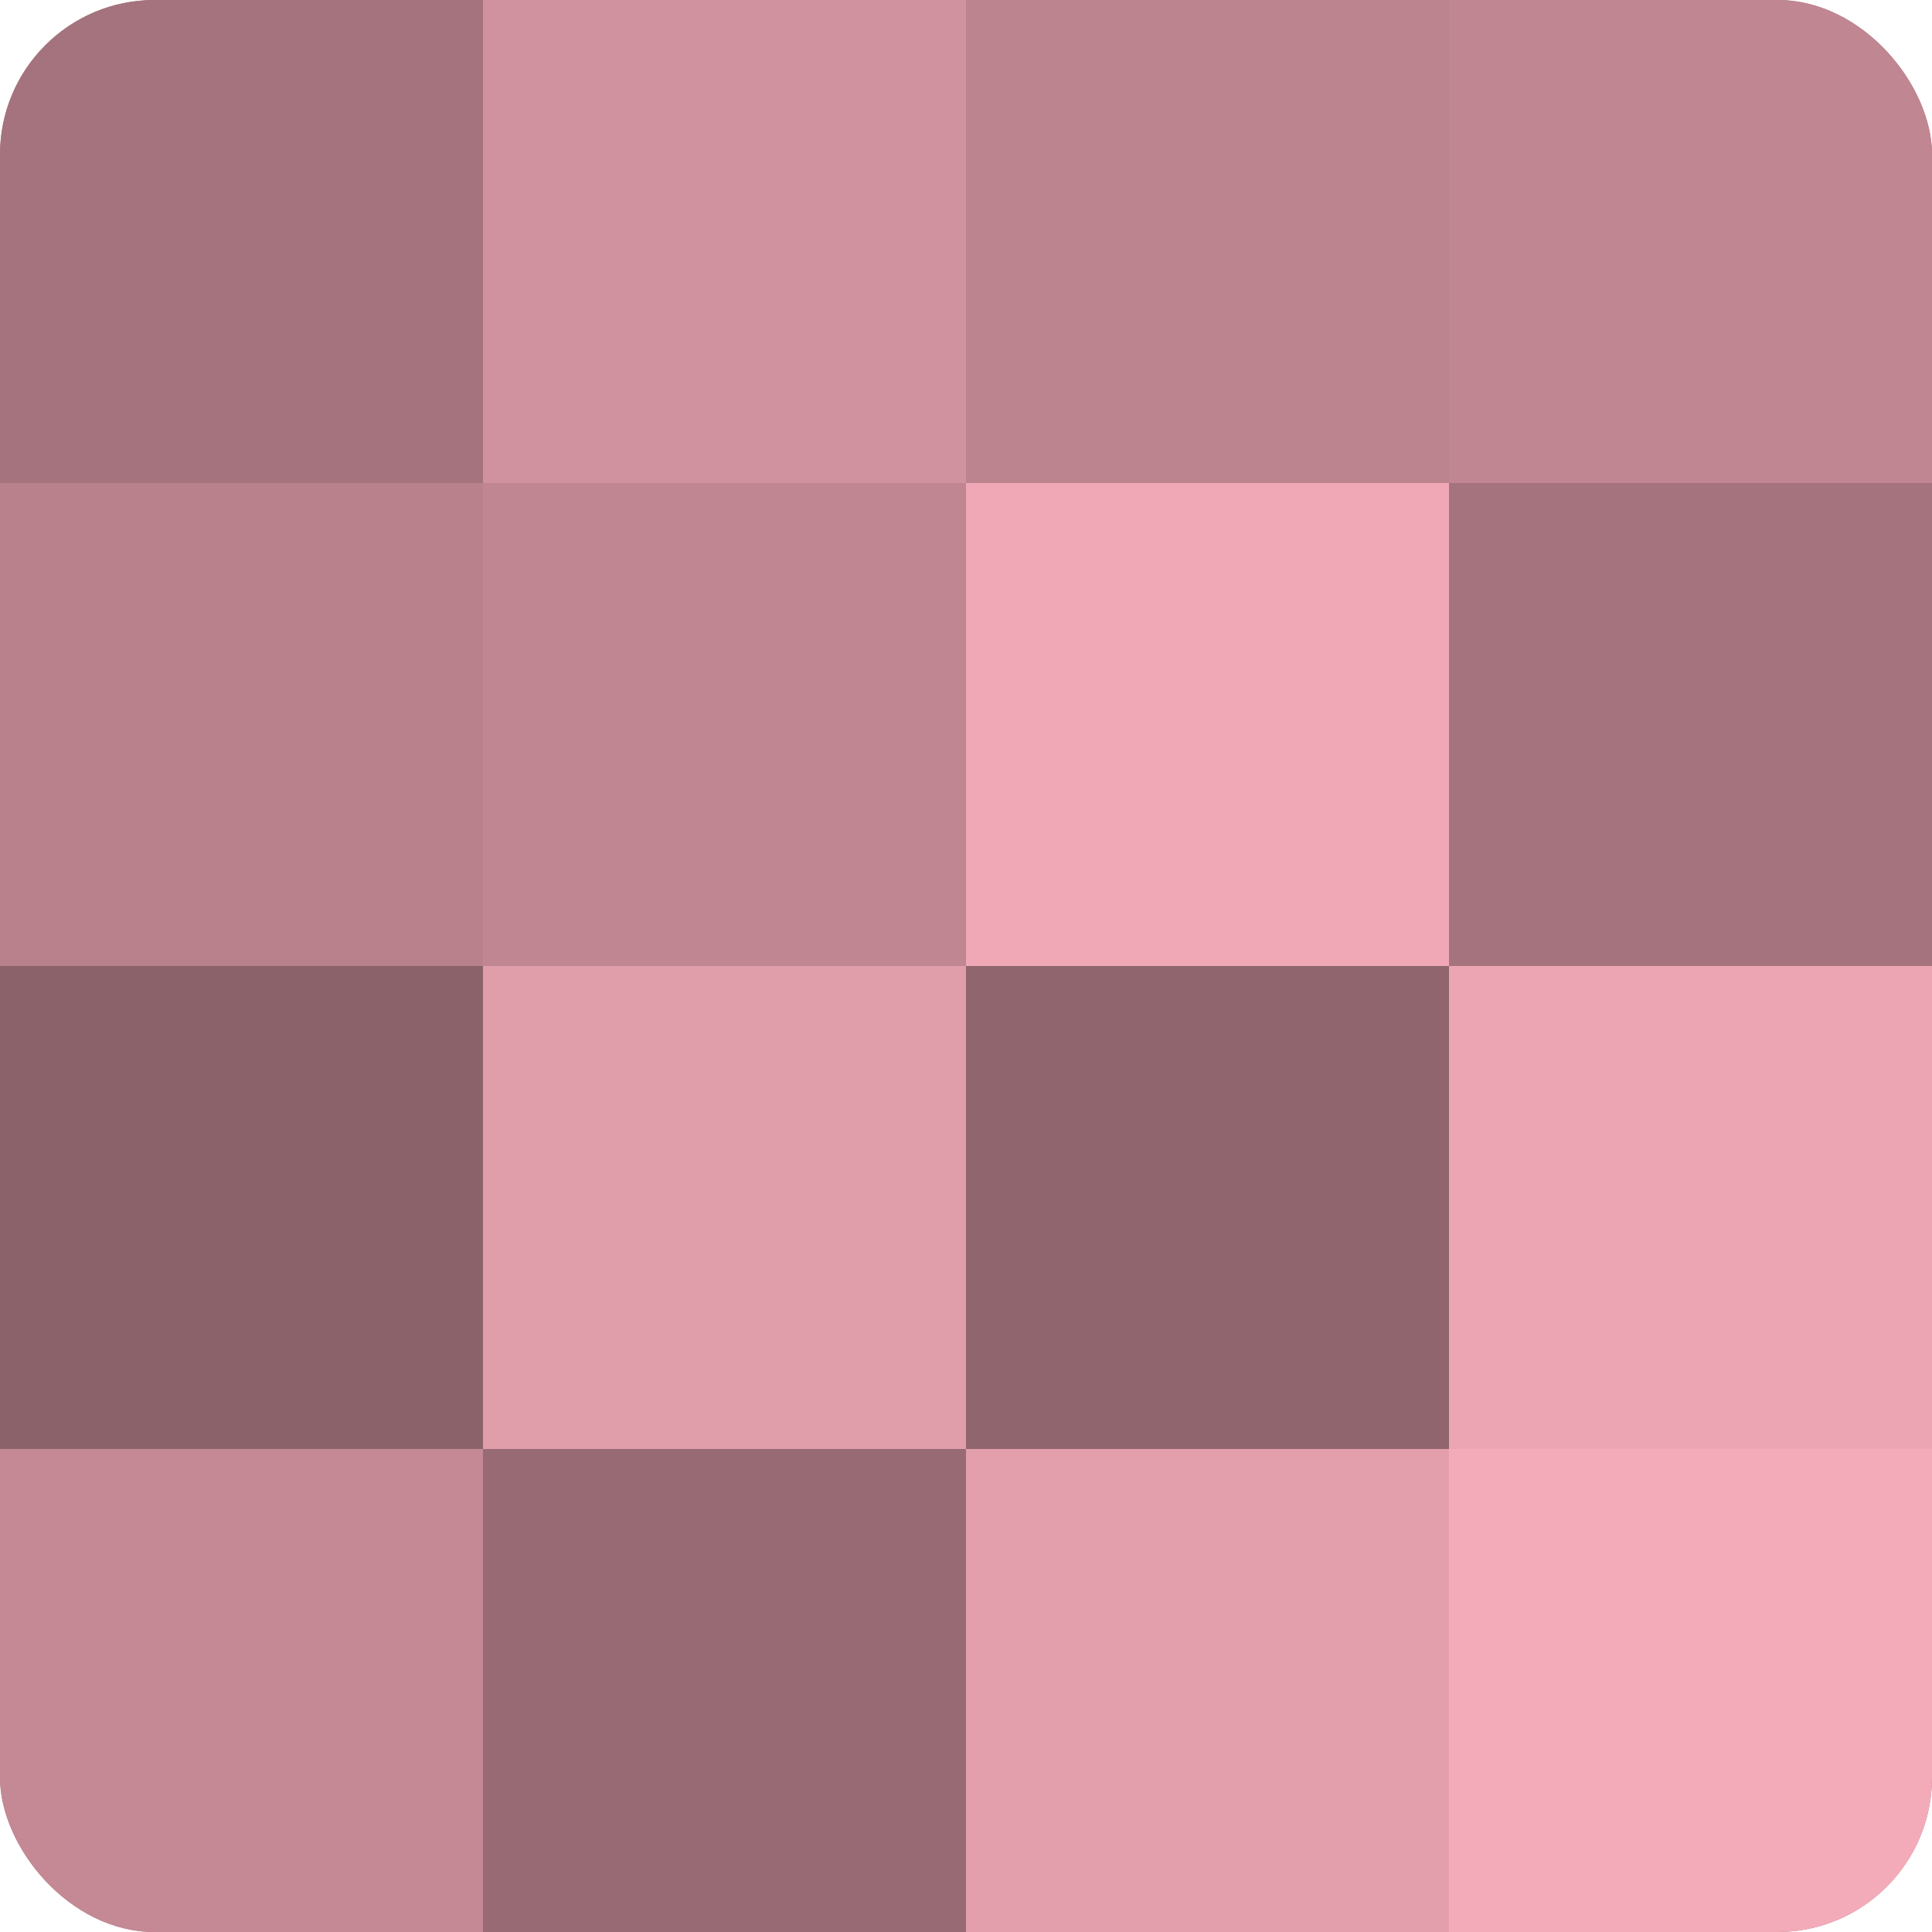
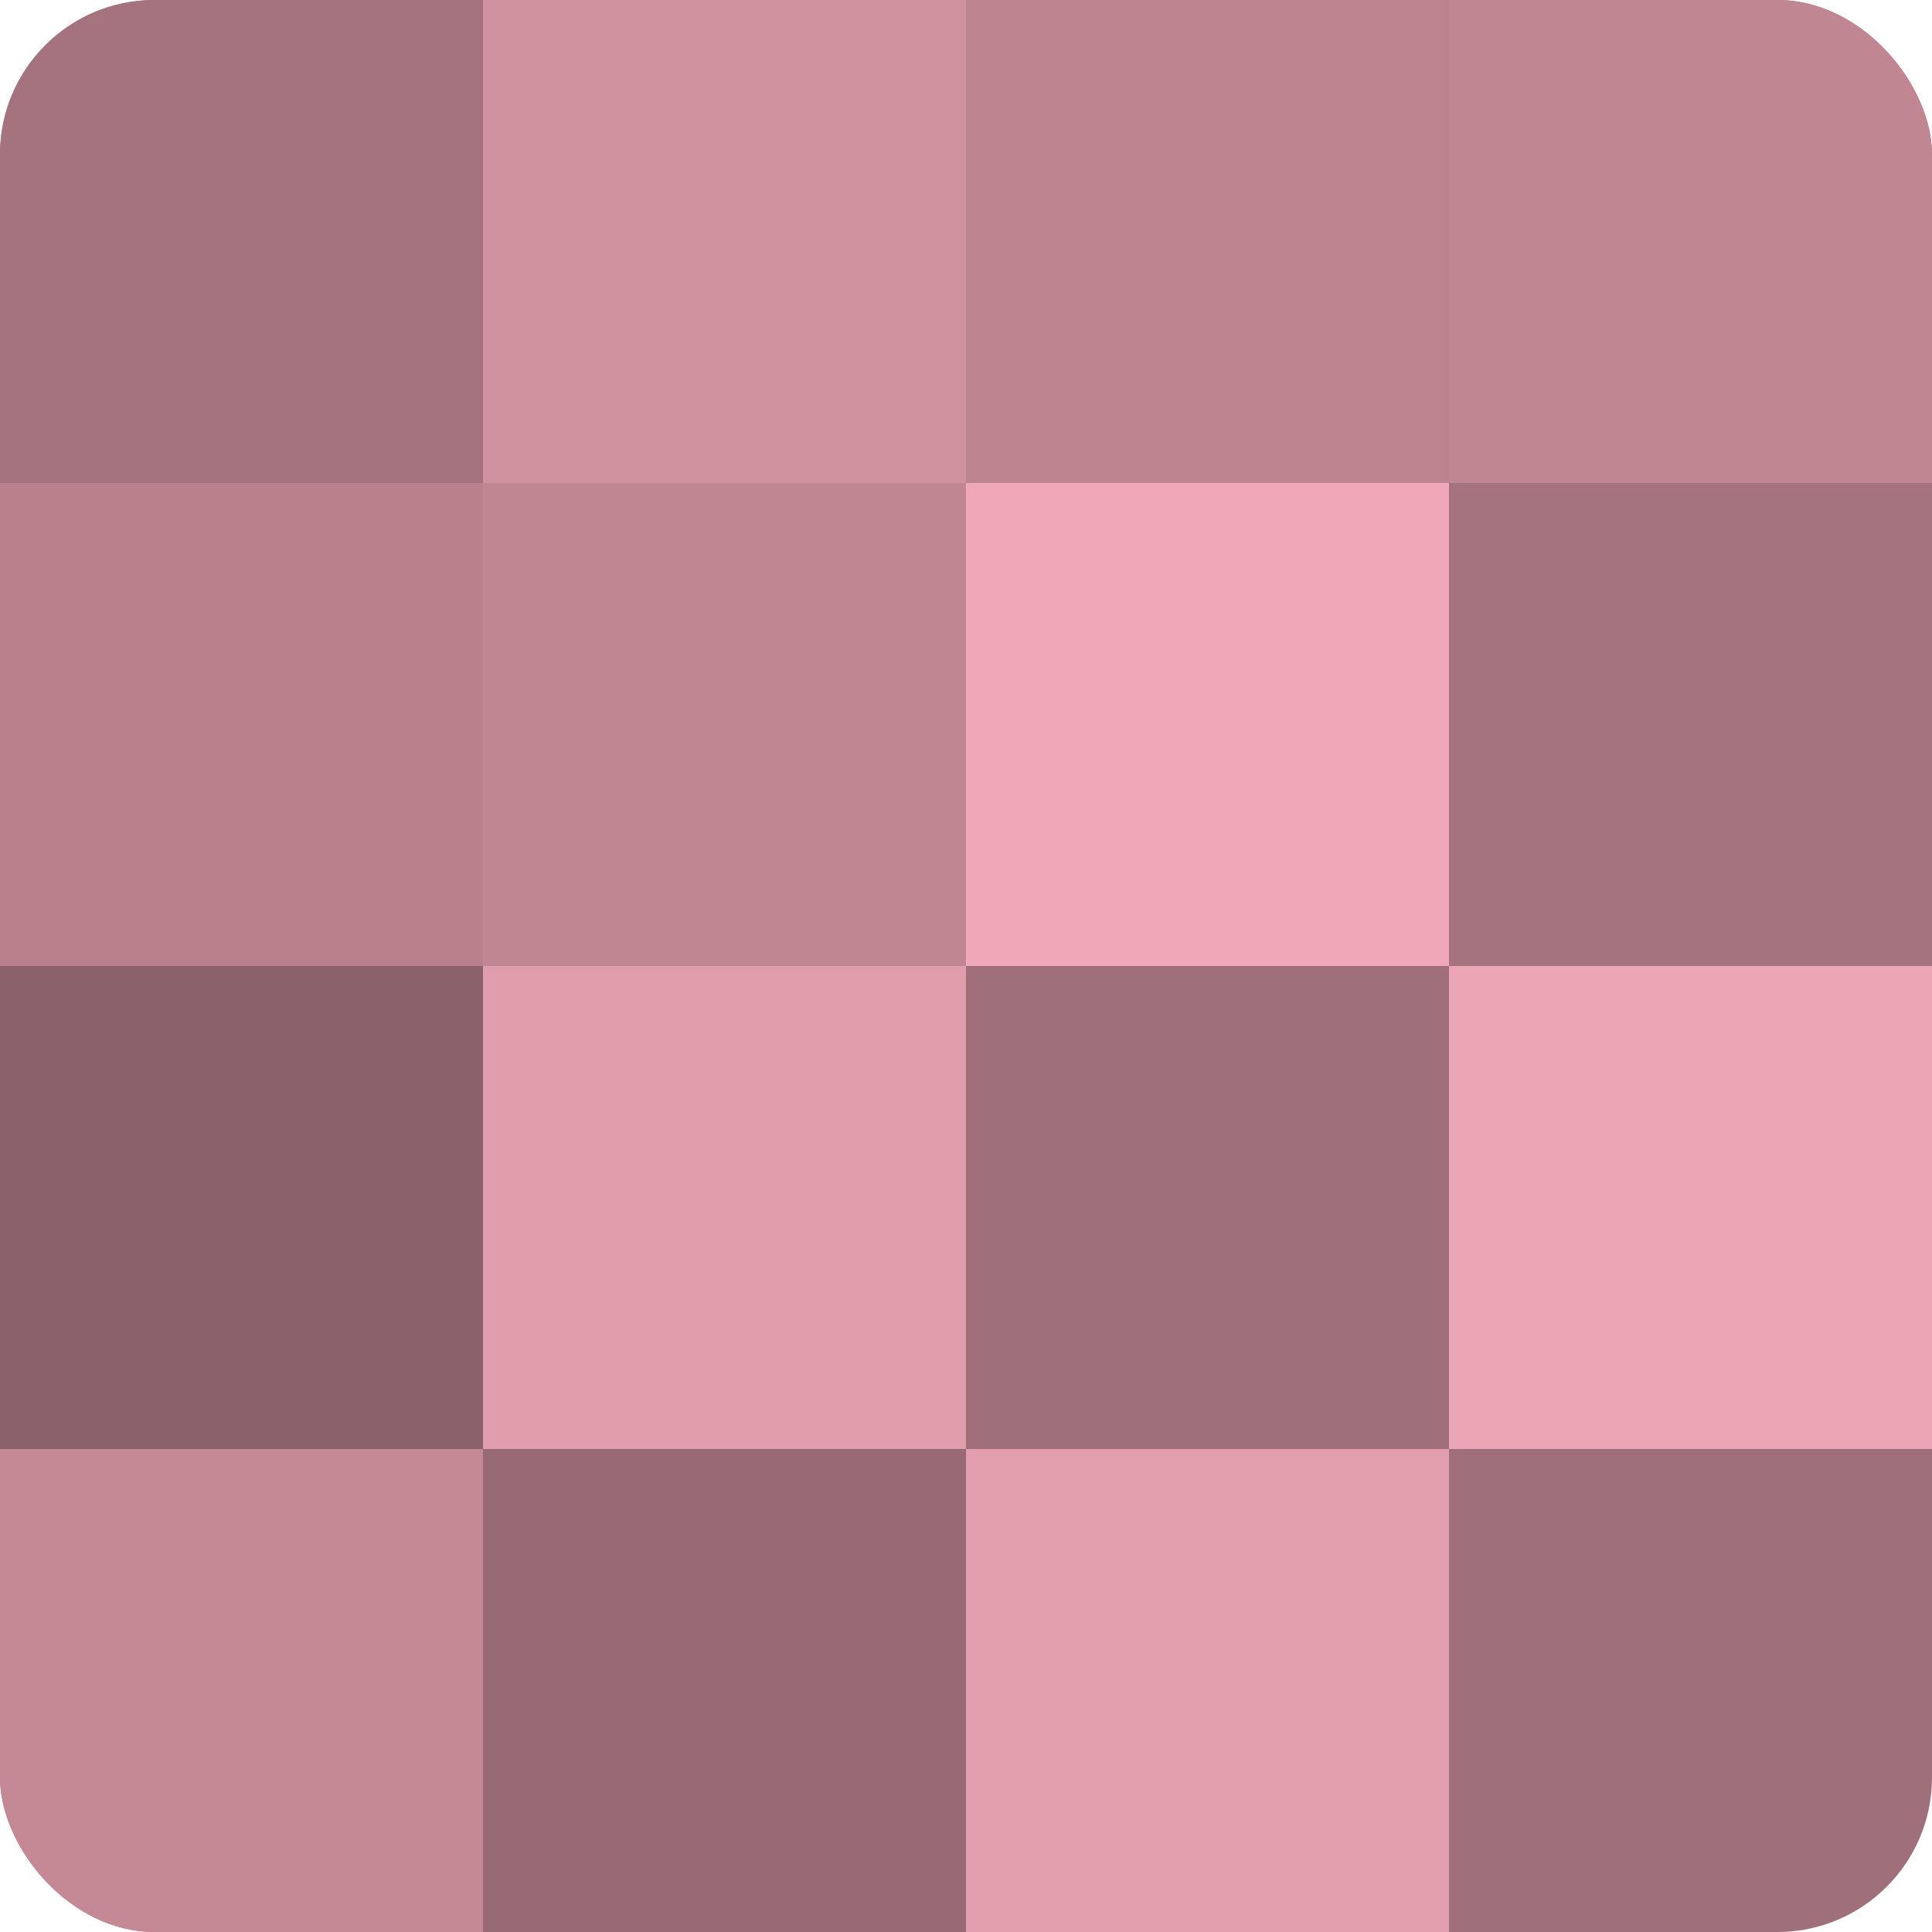
<svg xmlns="http://www.w3.org/2000/svg" width="60" height="60" viewBox="0 0 100 100" preserveAspectRatio="xMidYMid meet">
  <defs>
    <clipPath id="c" width="100" height="100">
      <rect width="100" height="100" rx="8" ry="8" />
    </clipPath>
  </defs>
  <g clip-path="url(#c)">
    <rect width="100" height="100" fill="#a0707a" />
    <rect width="25" height="25" fill="#a4737d" />
    <rect y="25" width="25" height="25" fill="#b8818c" />
    <rect y="50" width="25" height="25" fill="#8c626a" />
    <rect y="75" width="25" height="25" fill="#c48995" />
    <rect x="25" width="25" height="25" fill="#d0929e" />
    <rect x="25" y="25" width="25" height="25" fill="#c08692" />
    <rect x="25" y="50" width="25" height="25" fill="#e09daa" />
    <rect x="25" y="75" width="25" height="25" fill="#986a74" />
    <rect x="50" width="25" height="25" fill="#bc848f" />
    <rect x="50" y="25" width="25" height="25" fill="#f0a8b6" />
-     <rect x="50" y="50" width="25" height="25" fill="#90656e" />
    <rect x="50" y="75" width="25" height="25" fill="#e49fad" />
    <rect x="75" width="25" height="25" fill="#c08692" />
    <rect x="75" y="25" width="25" height="25" fill="#a4737d" />
    <rect x="75" y="50" width="25" height="25" fill="#eca5b3" />
-     <rect x="75" y="75" width="25" height="25" fill="#f4abb9" />
  </g>
</svg>